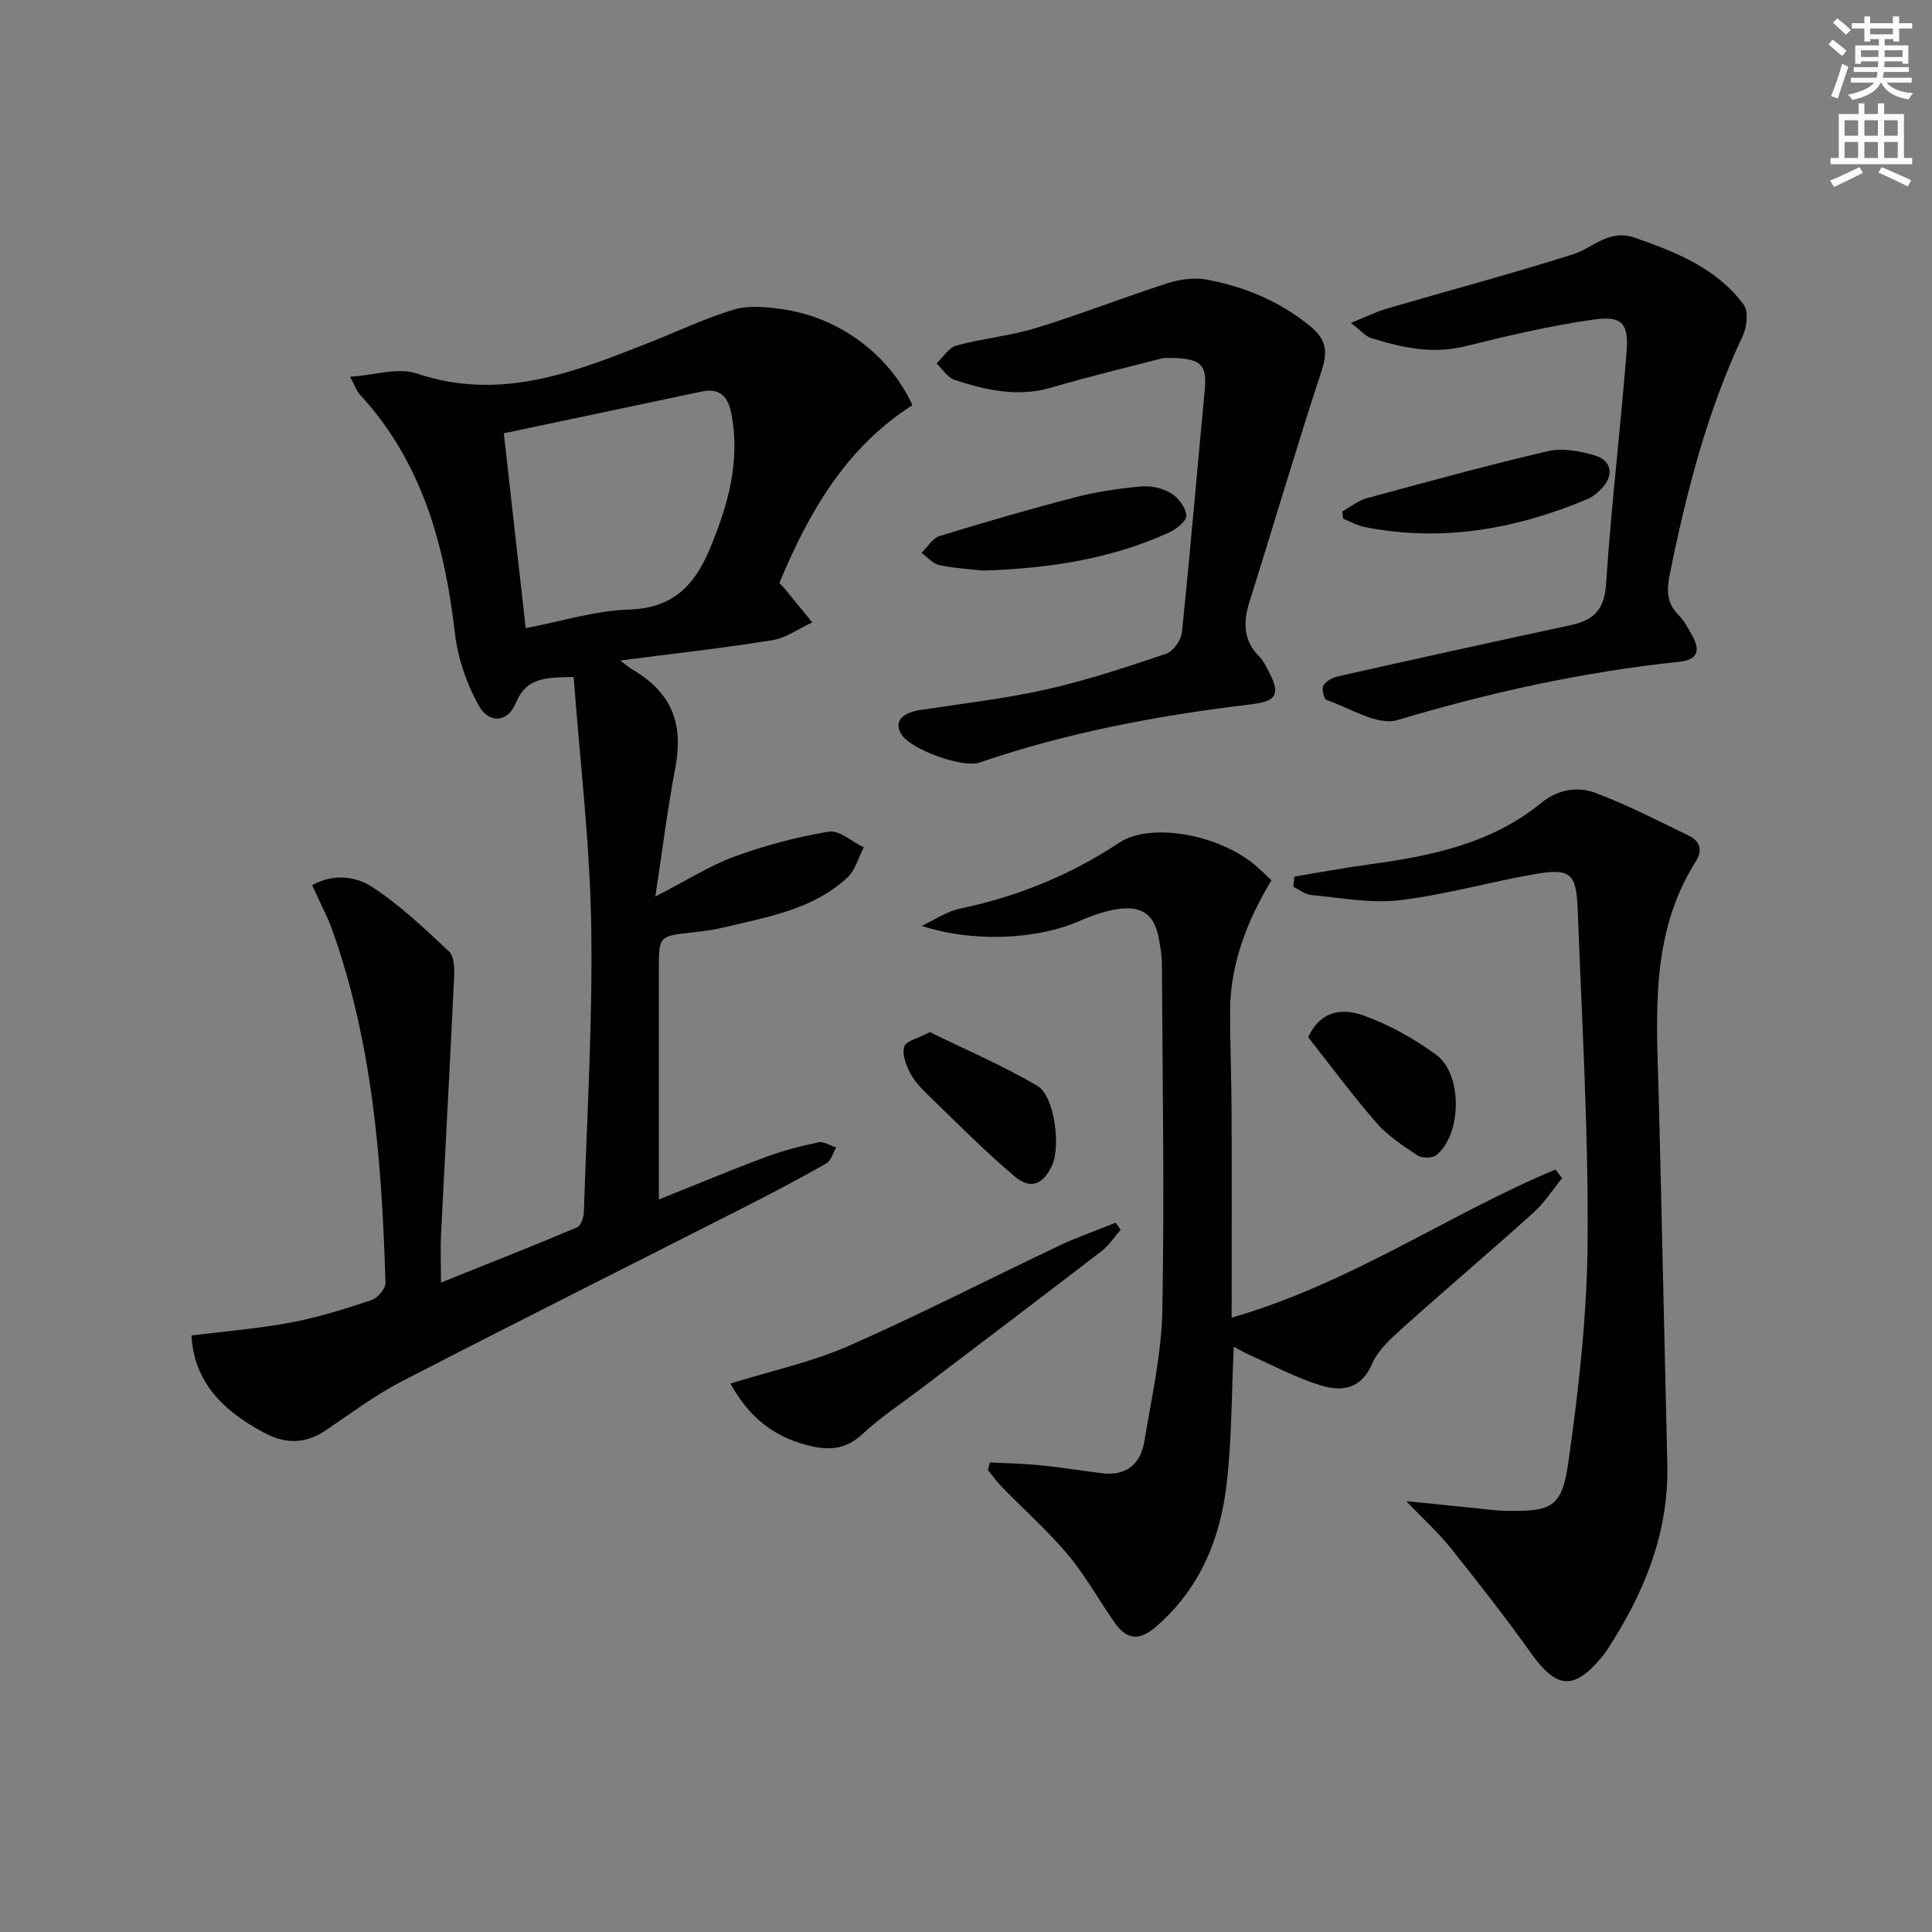
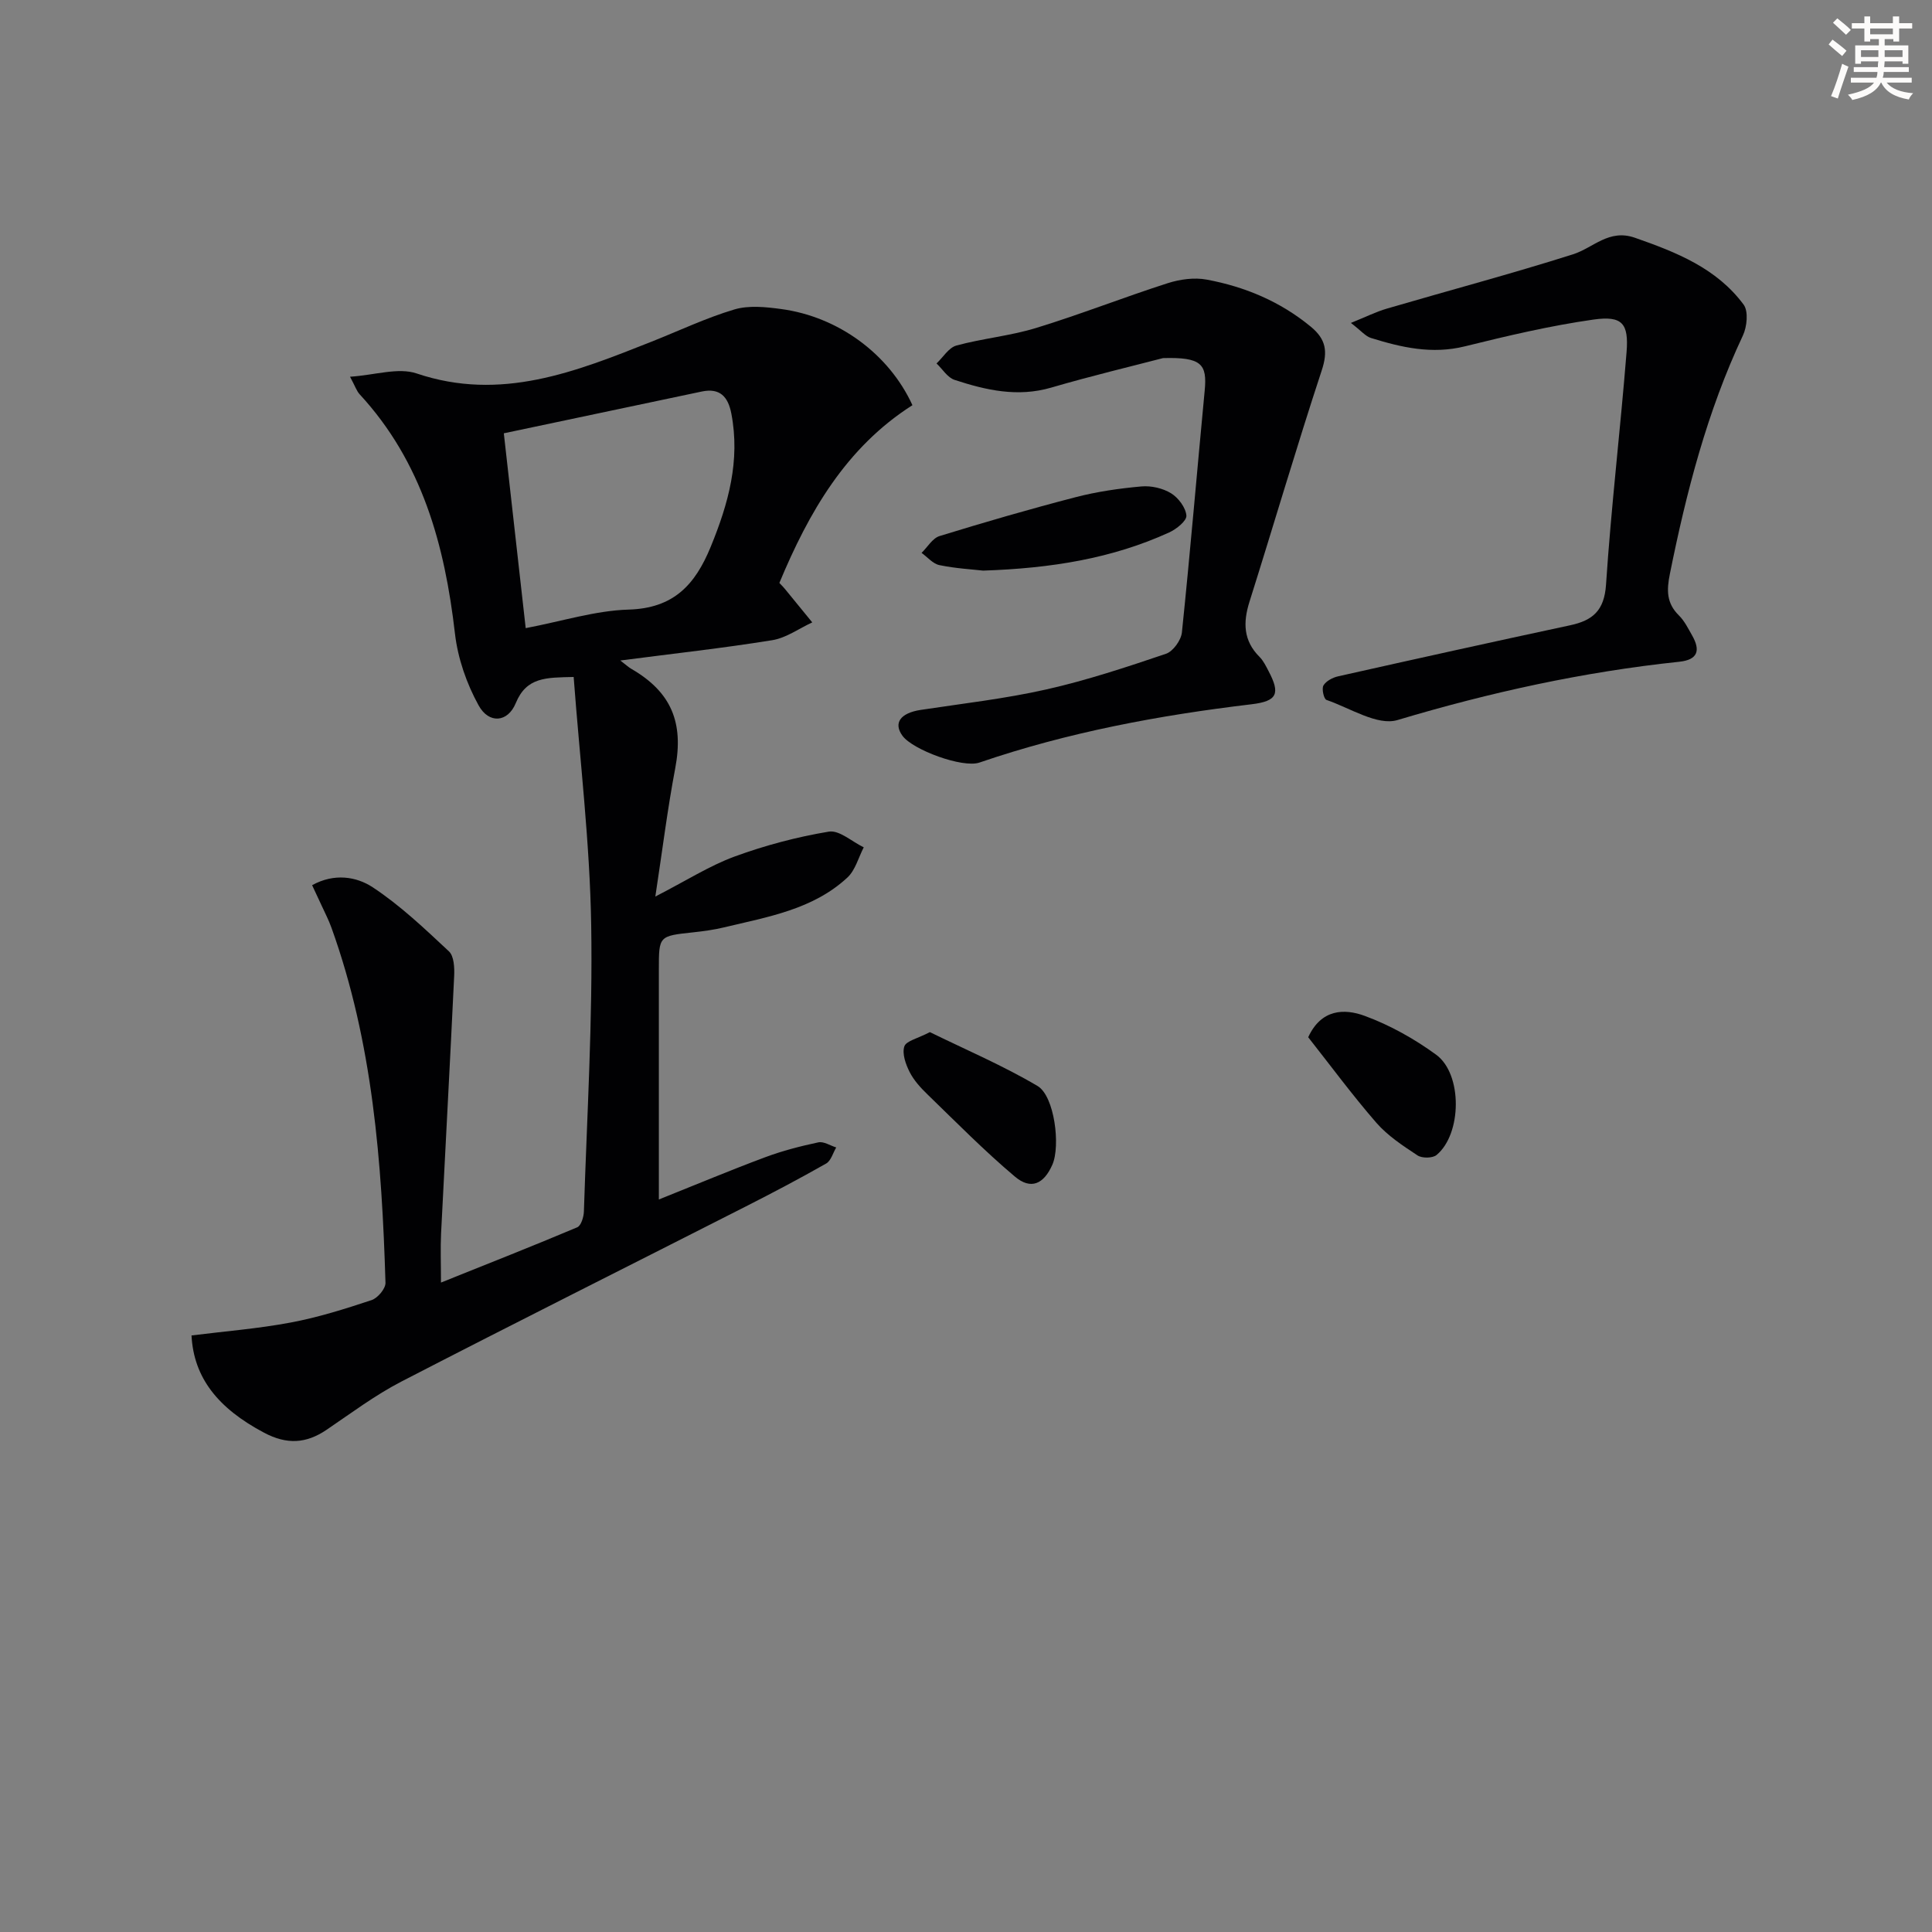
<svg xmlns="http://www.w3.org/2000/svg" enable-background="new 0 0 400 400" viewBox="0 0 400 400">
  <rect x="0" y="0" width="400" height="400" fill="#808080" stroke="none" />
  <path d="m378.6 9.2.8-1c.9.7 1.9 1.4 2.9 2.3l-.9 1.1c-1.1-.9-2-1.7-2.8-2.4zm.5 10.7c.9-2.1 1.6-4.3 2.3-6.7.4.2.8.4 1.3.6-.7 2.1-1.5 4.3-2.2 6.6zm.4-15.2.9-.9c1 .8 2 1.6 2.8 2.4l-1 1c-1-.9-1.9-1.8-2.7-2.5zm12.5-1.3h1.2v1.4h2.7v1.1h-2.7v2.7h-1.2v-.5h-1.8v1.3h4.9v3.8h-1.2v-.5h-3.7c0 .4-.1.9-.1 1.2h5.1v1h-5.2c0 .5-.1.9-.2 1.2h6v1h-5.2c1.1 1.3 2.9 2 5.5 2.2-.4.4-.7.8-.9 1.3-2.9-.5-4.8-1.6-5.7-3.5h-.1c-.8 1.7-2.7 2.9-5.9 3.6-.2-.4-.6-.8-.9-1.1 2.8-.6 4.6-1.4 5.4-2.5h-4.8v-1h5.3c.1-.3.2-.7.2-1.2h-4.9v-1h5c0-.4 0-.8.1-1.2h-3.6v.5h-1.2v-3.8h4.9v-1.3h-1.8v.5h-1.2v-2.7h-2.6v-1.1h2.6v-1.4h1.2v1.4h4.7v-1.4zm-6.7 8.4h3.6c0-.4 0-.9 0-1.4h-3.6zm1.9-4.7h4.7v-1.2h-4.7zm6.7 3.3h-3.7v1.4h3.7z" fill="#fcfbfa" />
-   <path d="m384.7 21.4h1.3v2.2h2.8v-2.2h1.3v2.2h4.1v9.1h1.7v1.3h-16.9v-1.3h1.7v-9.1h4.1v-2.2zm.3 13.2.7 1.2c-1.8.9-3.8 1.9-6 2.9-.2-.4-.5-.8-.8-1.3 2.4-1 4.4-2 6.1-2.8zm-3.1-6.5h2.8v-3.2h-2.8zm0 4.6h2.8v-3.3h-2.8zm4.1-4.6h2.8v-3.2h-2.8zm0 4.6h2.8v-3.3h-2.8zm3.6 1.9c2.1.9 4.1 1.8 6.1 2.7l-.7 1.3c-2.2-1.1-4.2-2-6.1-2.9zm3.3-9.7h-2.8v3.2h2.8zm-2.8 7.8h2.8v-3.3h-2.8z" fill="#fcfbfa" />
  <g fill="#010103">
    <path d="m188.91 83.89c-13.76 8.76-21.45 22.16-27.55 36.8.49.52.83.85 1.13 1.22 1.9 2.31 3.79 4.63 5.68 6.95-2.75 1.27-5.39 3.21-8.26 3.68-10.13 1.64-20.35 2.76-31.48 4.21 1.23.94 1.72 1.41 2.3 1.74 8.27 4.79 10.86 11.13 9.07 20.57-1.59 8.37-2.64 16.84-4.12 26.56 6.44-3.31 11.21-6.37 16.4-8.28 6.31-2.31 12.9-4.06 19.52-5.16 2.17-.36 4.8 2.09 7.23 3.25-1.1 2.12-1.74 4.73-3.39 6.26-7.14 6.62-16.49 8.14-25.52 10.31-2.09.5-4.25.8-6.4 1.03-7.11.76-7.11.74-7.11 7.66v41.5 6.15c7.95-3.18 14.93-6.11 22.02-8.75 3.56-1.33 7.29-2.29 11.01-3.08 1.1-.23 2.45.67 3.69 1.06-.68 1.14-1.08 2.76-2.09 3.33-5.49 3.12-11.09 6.07-16.72 8.93-23.73 12.07-47.55 23.98-71.2 36.2-5.44 2.81-10.41 6.54-15.5 9.99-4.26 2.89-8.26 3.09-12.94.61-9.53-5.05-14.57-11.35-15.03-20.14 6.85-.86 13.77-1.4 20.56-2.68 5.67-1.06 11.24-2.82 16.73-4.64 1.26-.42 2.9-2.37 2.87-3.57-.75-24.96-2.63-49.77-11.19-73.54-.56-1.56-1.33-3.04-2.02-4.55-.61-1.33-1.23-2.65-1.98-4.24 4.56-2.53 9.16-1.79 12.53.42 5.71 3.76 10.77 8.58 15.8 13.28 1.05.98 1.16 3.38 1.08 5.1-.84 17.77-1.82 35.53-2.71 53.3-.15 3.1-.02 6.21-.02 10.17 9.85-3.95 19.08-7.59 28.21-11.44.8-.34 1.34-2.13 1.38-3.27.63-19.79 1.84-39.59 1.51-59.37-.28-17.03-2.34-34.04-3.63-51.3-5.69.13-9.76-.01-11.99 5.42-1.64 4-5.55 4.35-7.69.46-2.48-4.49-4.3-9.73-4.89-14.82-2.12-18.38-6.8-35.58-19.74-49.59-.62-.67-.91-1.63-1.99-3.63 5.16-.34 9.97-1.97 13.79-.68 17.47 5.89 32.97-.38 48.61-6.57 5.71-2.26 11.3-4.93 17.17-6.68 2.98-.89 6.49-.52 9.68-.09 11.85 1.59 22.35 9.33 27.19 19.91zm-84.6 5.82c1.6 14.26 3.05 27.16 4.53 40.34 7.66-1.46 14.45-3.64 21.3-3.84 9.3-.27 13.76-5.09 17-12.99 3.67-8.94 6.14-17.85 4.28-27.57-.67-3.5-2.35-5.38-6.12-4.59-13.57 2.86-27.14 5.73-40.99 8.65z" />
-     <path d="m255 272.81c24.77-7.16 44.82-21.39 67.04-30.67.46.6.92 1.19 1.38 1.79-1.97 2.41-3.68 5.11-5.97 7.17-8.9 8.01-18.05 15.76-26.96 23.76-2.44 2.19-5.16 4.6-6.4 7.49-2.3 5.35-6.37 5.8-10.66 4.48-5.04-1.54-9.77-4.1-14.62-6.25-1.17-.52-2.27-1.18-3.37-1.76-.46 9.65-.4 19.06-1.47 28.35-1.32 11.48-5.54 21.79-14.68 29.66-3.62 3.12-6.16 2.52-8.6-.99-3.22-4.63-5.97-9.63-9.57-13.93-4.14-4.94-9.02-9.26-13.53-13.89-1.11-1.14-2.05-2.44-3.07-3.67.14-.52.29-1.05.43-1.57 3.44.18 6.9.23 10.32.58 4.28.43 8.53 1.11 12.8 1.65 5.08.65 8.08-1.85 8.86-6.63 1.48-8.99 3.55-18.02 3.72-27.07.45-23.94.03-47.89-.09-71.83-.01-1.65-.31-3.3-.59-4.93-.86-4.97-3.28-7.03-8.27-6.37-2.75.36-5.49 1.32-8.05 2.44-9.52 4.17-22.85 4.37-32.83 1.07 2.64-1.22 5.17-2.99 7.94-3.57 11.87-2.49 22.83-6.93 32.95-13.64 6.37-4.23 20.16-1.86 27.94 4.46 1.15.93 2.18 2.01 3.58 3.32-5.04 8.41-8.54 17.29-8.55 27.17-.01 6.97.28 13.94.31 20.9.05 13.94.01 27.9.01 42.48z" />
-     <path d="m267.98 181.49c5.15-.85 10.29-1.81 15.46-2.52 12.79-1.74 25.29-4.26 35.65-12.73 3.41-2.79 7.5-3.49 11.26-2.07 6.61 2.49 12.94 5.75 19.3 8.85 2.25 1.09 2.97 2.91 1.44 5.33-9.61 15.2-8.09 32.15-7.66 48.95.64 25.28 1.17 50.56 1.77 75.83.34 14.2-4.77 26.63-12.34 38.28-.36.56-.75 1.1-1.18 1.62-5.81 7.01-9.4 6.66-14.7-.77s-10.94-14.63-16.63-21.76c-2.46-3.08-5.42-5.75-9.21-9.71 5.27.54 9.52.98 13.77 1.4 2.31.23 4.63.58 6.95.61 9.34.14 11.5-.63 12.84-9.98 2.18-15.25 3.9-30.7 4-46.07.16-22.77-1.19-45.56-2.05-68.34-.29-7.72-1.5-8.73-9.13-7.39-9.31 1.63-18.47 4.27-27.83 5.37-5.96.7-12.17-.53-18.24-1.09-1.27-.12-2.45-1.11-3.67-1.7.06-.71.13-1.41.2-2.11z" />
    <path d="m240.79 74.14c-6.19 1.62-14.73 3.65-23.15 6.11-6.96 2.03-13.51.53-20.01-1.6-1.46-.48-2.5-2.24-3.73-3.4 1.36-1.28 2.52-3.27 4.11-3.71 5.43-1.48 11.14-1.99 16.51-3.64 9.17-2.81 18.11-6.34 27.24-9.27 2.53-.81 5.5-1.22 8.07-.74 7.92 1.47 15.23 4.53 21.56 9.75 3.14 2.59 3.56 5.11 2.26 9.05-5.23 15.89-9.93 31.95-14.96 47.9-1.35 4.29-1.28 8.05 2.08 11.41.8.8 1.33 1.91 1.87 2.94 2.47 4.68 1.81 6.23-3.51 6.87-19.16 2.28-38.04 5.8-56.35 12.07-3.47 1.19-13.8-2.63-15.93-5.54-1.94-2.66-.42-4.72 3.76-5.36 8.69-1.32 17.46-2.31 26.02-4.24 8.39-1.89 16.61-4.62 24.77-7.38 1.47-.5 3.13-2.8 3.3-4.42 1.73-16.68 3.13-33.4 4.72-50.09.53-5.49-.67-6.93-8.63-6.71z" />
    <path d="m279.69 66.86c3.14-1.27 5.23-2.32 7.43-2.96 12.84-3.76 25.78-7.2 38.53-11.24 4.24-1.34 7.43-5.32 12.83-3.44 8.59 3 16.93 6.3 22.52 13.85 1.02 1.38.7 4.58-.15 6.39-7.41 15.75-11.7 32.39-15.12 49.36-.69 3.41-.7 6.06 1.87 8.6 1.16 1.14 1.92 2.71 2.74 4.15 1.75 3.07 1.21 5.03-2.67 5.44-19.85 2.09-39.19 6.34-58.34 12.07-4.14 1.24-9.81-2.49-14.7-4.17-.54-.19-1.03-2.32-.62-3 .55-.92 1.92-1.64 3.06-1.89 15.99-3.59 31.98-7.13 48-10.56 4.68-1 7.08-3.03 7.44-8.42 1.06-16.06 2.97-32.06 4.25-48.11.48-5.98-.88-7.6-6.82-6.77-8.97 1.27-17.85 3.37-26.67 5.55-6.79 1.68-13.11.23-19.44-1.74-1.12-.35-2.01-1.48-4.14-3.11z" />
-     <path d="m151.23 286.45c8.68-2.7 16.88-4.46 24.4-7.76 14.74-6.48 29.07-13.87 43.63-20.77 3.81-1.81 7.82-3.19 11.74-4.77.34.49.68.98 1.02 1.46-1.31 1.49-2.41 3.24-3.95 4.42-12.52 9.63-25.13 19.15-37.7 28.71-3.97 3.01-8.18 5.77-11.8 9.16-3.52 3.29-7.07 3.45-11.41 2.32-7.03-1.82-12.09-5.78-15.93-12.77z" />
    <path d="m203.55 118.14c-2.18-.25-5.67-.44-9.06-1.14-1.35-.28-2.47-1.66-3.69-2.53 1.23-1.19 2.26-3.03 3.71-3.48 9.32-2.87 18.69-5.59 28.13-8.04 4.46-1.16 9.09-1.83 13.69-2.24 2.02-.18 4.42.37 6.13 1.42 1.51.93 3.03 2.96 3.17 4.61.09 1.09-2.07 2.82-3.57 3.5-11.8 5.38-24.33 7.42-38.51 7.9z" />
-     <path d="m277.91 105.89c1.68-.93 3.25-2.24 5.04-2.73 12.47-3.39 24.94-6.82 37.53-9.75 3.03-.7 6.64-.03 9.72.89 3.61 1.09 3.99 4.23 1.28 6.98-.8.81-1.75 1.61-2.78 2.04-14.85 6.23-30.17 8.98-46.19 5.79-1.53-.31-2.96-1.14-4.43-1.72-.07-.51-.12-1-.17-1.5z" />
    <path d="m270.85 214.75c2.7-5.88 7.52-5.97 11.71-4.42 5.22 1.92 10.27 4.75 14.77 8.03 5.51 4.01 5.34 16.46.08 20.78-.82.67-2.99.69-3.92.08-3.02-1.99-6.17-4.06-8.52-6.75-4.99-5.74-9.52-11.89-14.12-17.72z" />
    <path d="m192.52 213.69c7.37 3.61 15.11 6.91 22.29 11.15 3.53 2.09 4.78 12.42 3.07 16.3-1.77 4.02-4.45 5.26-7.76 2.46-6.32-5.33-12.14-11.24-18.08-17-1.42-1.37-2.83-2.91-3.71-4.65-.81-1.6-1.59-3.78-1.1-5.29.36-1.15 2.75-1.64 5.29-2.97z" />
  </g>
</svg>